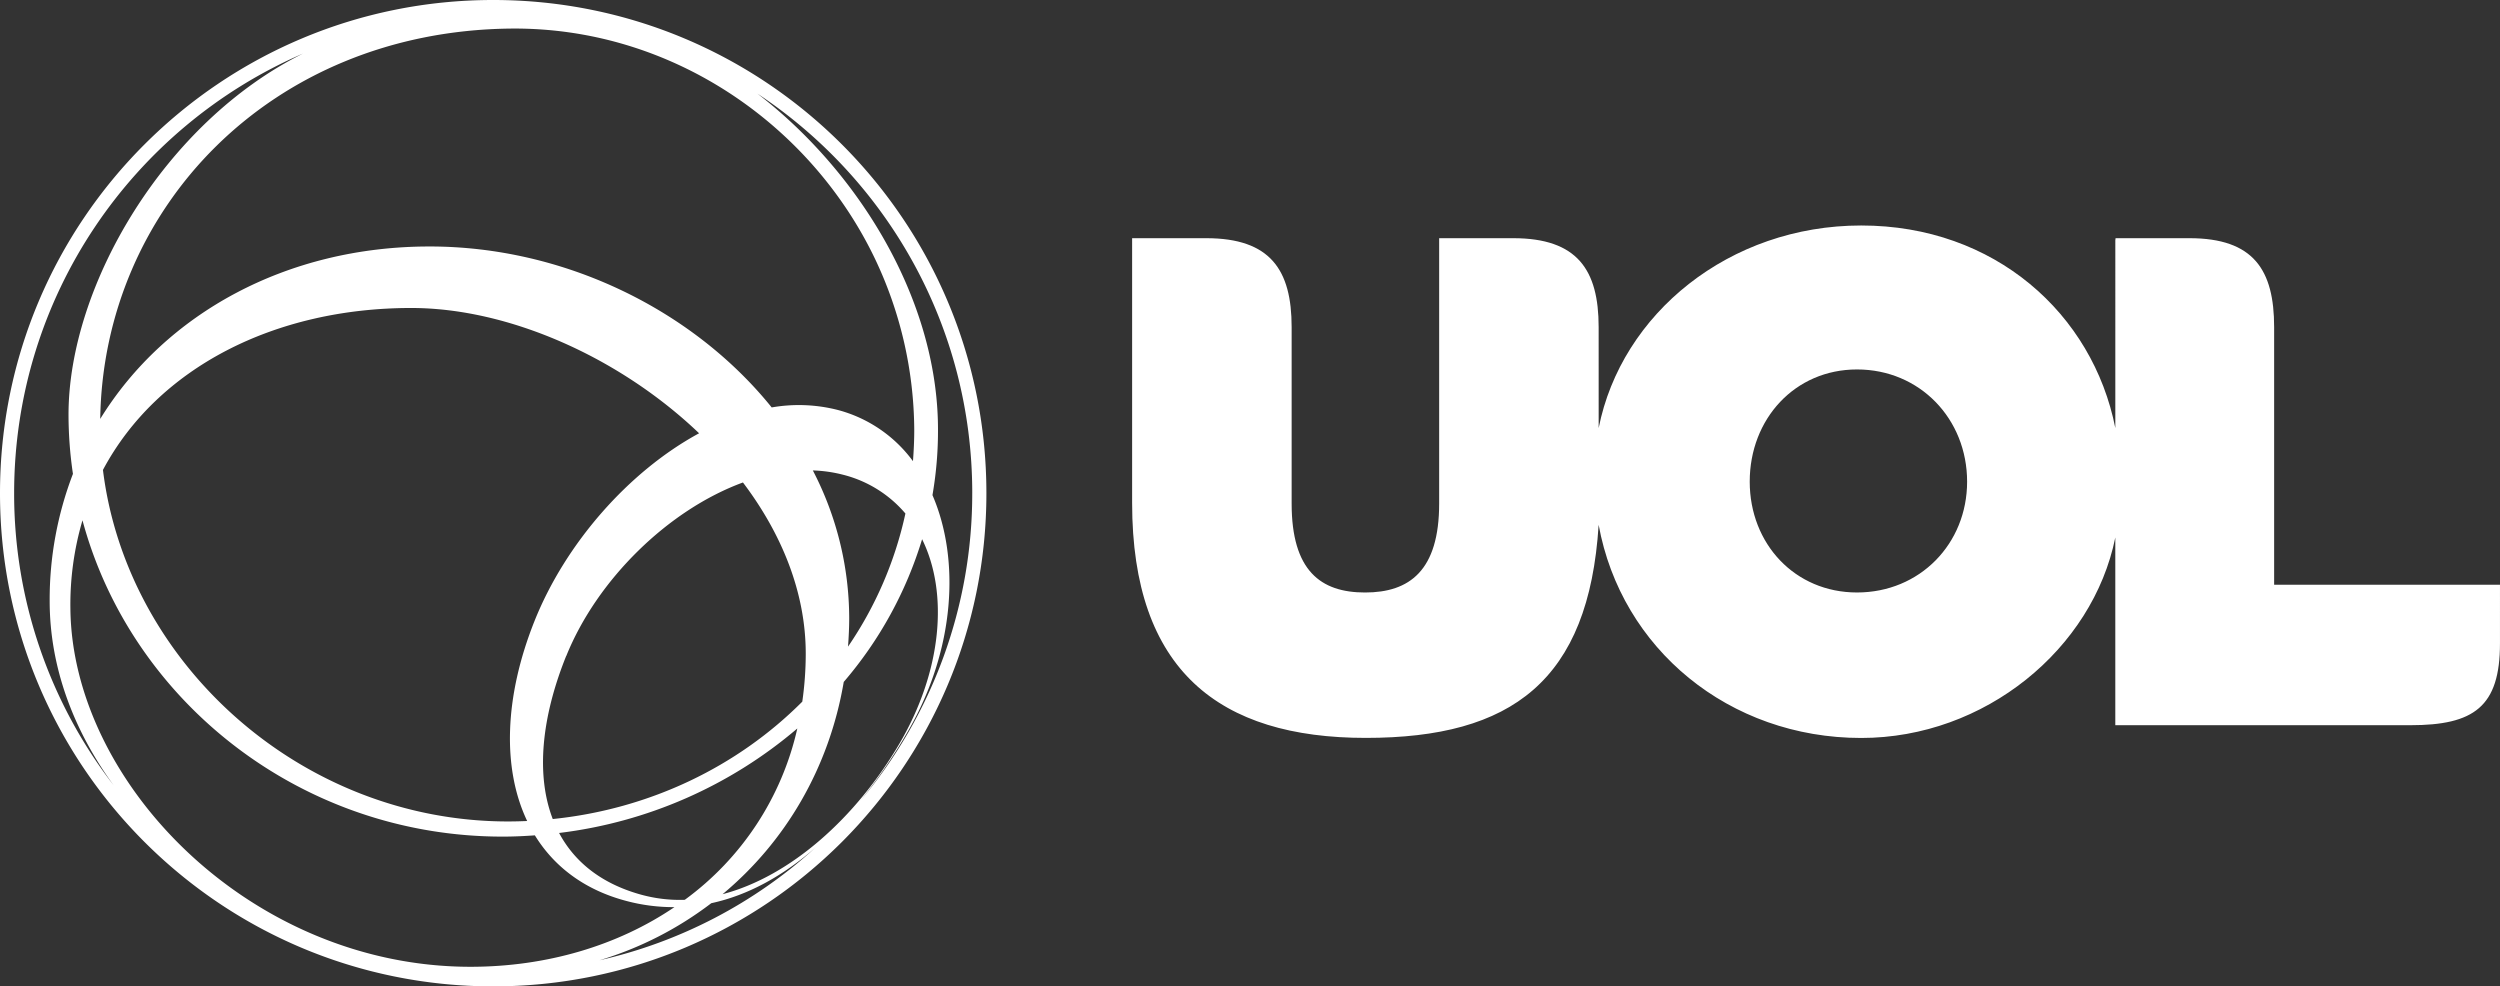
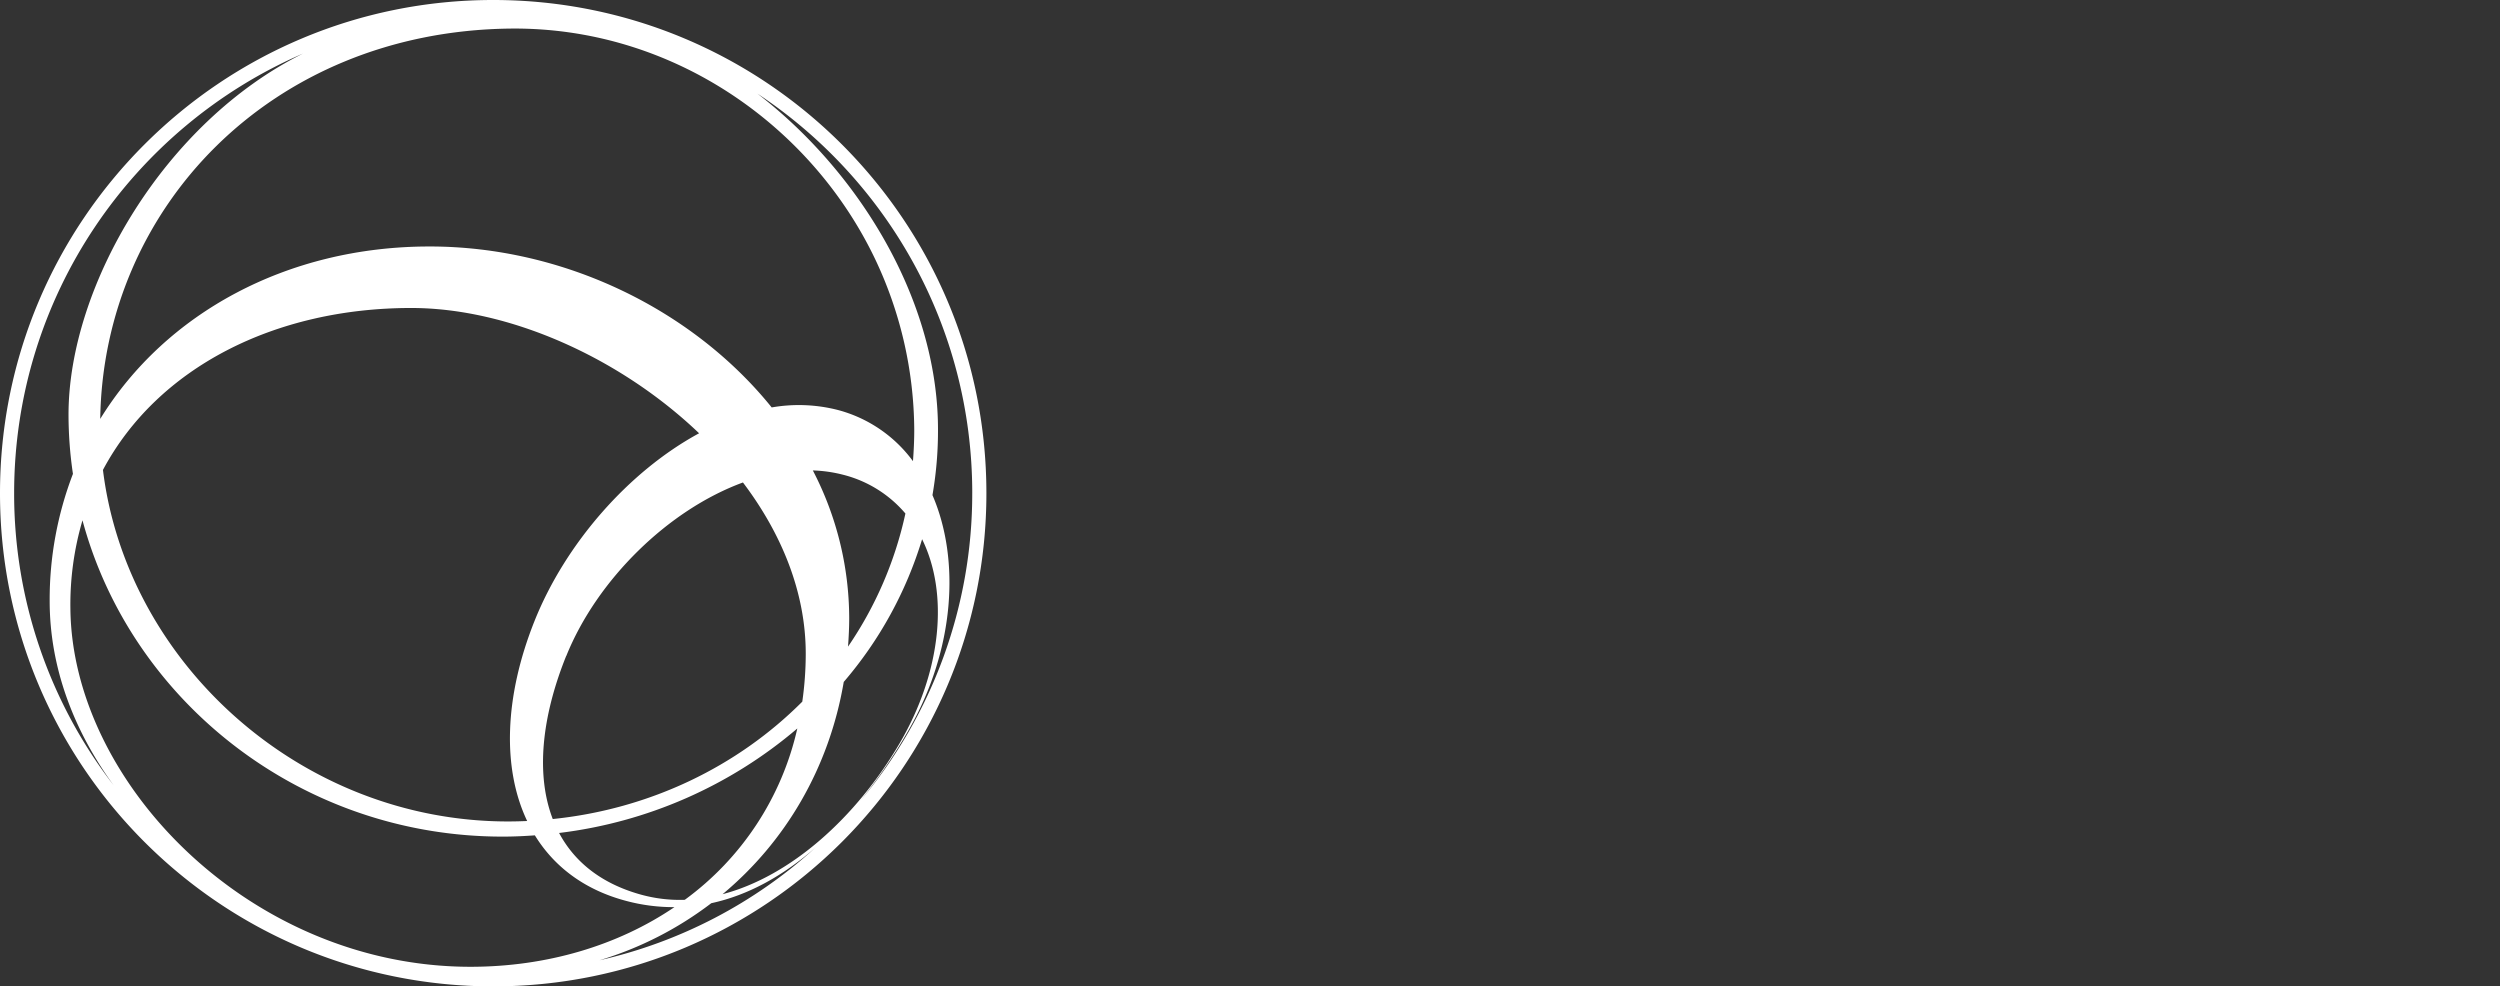
<svg xmlns="http://www.w3.org/2000/svg" viewBox="0 0 1448.1 571.35">
  <rect x="0" y="0" width="1448.1" height="571.35" fill="#333333" stroke="none" />
  <defs>
    <style>.cls-1{fill:#fff;}.cls-2{fill:none;}</style>
  </defs>
  <title>Asset 1</title>
  <g id="Layer_2" data-name="Layer 2">
    <g id="UOL">
-       <path class="cls-1" d="M926,189.48c0-33.11-12.27-51.51-49.47-51.51H833.62V291.69c0,38.84-17.17,51.51-42.93,51.51s-42.52-12.67-42.52-51.51V189.48c0-33.11-12.27-51.51-49.47-51.51H655.77V291.28c0,97.3,50.7,136.14,135.32,136.14S920.29,394.31,926,304c13.09,71.95,75.64,123.46,152.09,123.46,71.54,0,134.1-51.51,147.18-116.11V420.07h170.9c36.8,0,51.92-10.63,51.92-47.43V338.7H1317.27V189.48c0-33.11-11.85-51.51-49.06-51.51h-42.93l.41.82-.41-.41V247.95c-13.08-66.23-69.91-117.34-147.18-117.34-76.45,0-139,51.1-152.09,117.34ZM1013.51,279c0-36.38,26.16-65,62.14-65,36.39,0,63.78,28.62,63.78,65,0,36-27.39,64.19-63.78,64.19-36,0-62.14-28.21-62.14-64.19" />
-     </g>
+       </g>
    <g id="SIMBOLO">
      <path class="cls-1" d="M285.68,0C127.91,0,0,127.9,0,285.68S127.91,571.35,285.68,571.35s285.68-127.9,285.68-285.67S443.45,0,285.68,0M563.16,285.68a276.31,276.31,0,0,1-64.85,178.22,305.64,305.64,0,0,0,28-41c26.76-46.66,30-98.6,13.81-136.11a218.46,218.46,0,0,0,3.12-43.56c-2.16-72.21-46.29-144.14-104.5-189,75,49.68,124.43,134.77,124.43,231.44M295,16.56c93.28-1.28,174.86,55.36,212.18,134.08a233.19,233.19,0,0,1,22.39,98.31c0,6.14-.29,12.19-.74,18.18a79,79,0,0,0-43.5-29.65A91.13,91.13,0,0,0,447,236c-45.41-56.31-119.9-93.23-198.19-93.23-82.53,0-153.06,38.71-190.75,99.88C59.91,120.77,156.53,18.45,295,16.56m10.34,459c-3.68.16-7.38.26-11.11.26-119.74,0-220.82-91.64-234.6-203.62,31.59-59.24,99.53-93.8,178.58-93.8,56.57,0,120.79,28.69,166.73,72.57-40.73,22.07-77.49,63.86-95.46,109.07-17.34,43.6-18.66,85-4.13,115.52M328,380c17.86-44.34,59.17-84.7,102.35-100.53,22.37,29.57,36.37,63.56,36.37,99.16a198.54,198.54,0,0,1-2,27.79c-37.4,37.5-88.13,62.19-144.54,68-9.77-25.4-6.65-58.64,7.78-94.46m133.88,42a168.8,168.8,0,0,1-65.19,99.25,84.66,84.66,0,0,1-25.18-2.95c-23-6.32-38.62-18.9-47.62-35.77a261,261,0,0,0,138-60.54M488.73,395a228.52,228.52,0,0,0,45.39-82.67c15.4,31.31,11.52,76.32-13.1,118.35-25.16,42.94-63.07,76.9-102.48,87.27,36.19-30.1,61.68-72.83,70.2-123M470.81,272.49A80,80,0,0,1,488.38,275a69.64,69.64,0,0,1,36.07,22.45,218.52,218.52,0,0,1-33.24,77.1c.41-5.5.68-11.06.68-16.7a186.24,186.24,0,0,0-21.09-85.41M291.18,484.6c6.27,0,12.47-.29,18.64-.73,11.19,18.19,28.85,31.64,53,38a106,106,0,0,0,27.84,3.58C357.64,547.84,316.5,560,272.55,560,145.36,560,41.87,453.75,40.78,352.74a173,173,0,0,1,7-51.36C75.86,405.85,174,484.6,291.18,484.6M412,523.17c21.53-4.64,41.78-16,60.29-32.15a276.75,276.75,0,0,1-125,65.2A203.28,203.28,0,0,0,412,523.17M175.55,31C95.42,70.79,39.69,165.47,39.69,240.21a235.38,235.38,0,0,0,2.56,34.28,203.15,203.15,0,0,0-13.48,73.58c0,38.7,14,75.17,37.06,106.82A276.21,276.21,0,0,1,8.19,285.68C8.19,171.56,77.09,73.58,175.55,31" />
-       <path class="cls-2" d="M285.68,0C127.91,0,0,127.9,0,285.68S127.91,571.35,285.68,571.35s285.68-127.9,285.68-285.67S443.45,0,285.68,0ZM563.16,285.68a276.31,276.31,0,0,1-64.85,178.22,305.64,305.64,0,0,0,28-41c26.76-46.66,30-98.6,13.81-136.11a218.46,218.46,0,0,0,3.12-43.56c-2.16-72.21-46.29-144.14-104.5-189C513.7,103.92,563.16,189,563.16,285.68ZM295,16.56c93.28-1.28,174.86,55.36,212.18,134.08a233.19,233.19,0,0,1,22.39,98.31c0,6.14-.29,12.19-.74,18.18a79,79,0,0,0-43.5-29.65A91.13,91.13,0,0,0,447,236c-45.41-56.31-119.9-93.23-198.19-93.23-82.53,0-153.06,38.71-190.75,99.88C59.91,120.77,156.53,18.45,295,16.56Zm10.34,459c-3.68.16-7.38.26-11.11.26-119.74,0-220.82-91.64-234.6-203.62,31.59-59.24,99.53-93.8,178.58-93.8,56.57,0,120.79,28.69,166.73,72.57-40.73,22.07-77.49,63.86-95.46,109.07C292.14,403.68,290.82,445.05,305.35,475.6ZM328,380c17.86-44.34,59.17-84.7,102.35-100.53,22.37,29.57,36.37,63.56,36.37,99.16a198.54,198.54,0,0,1-2,27.79c-37.4,37.5-88.13,62.19-144.54,68C310.5,449.09,313.62,415.84,328,380Zm133.88,42a168.8,168.8,0,0,1-65.19,99.25,84.66,84.66,0,0,1-25.18-2.95c-23-6.32-38.62-18.9-47.62-35.77A261,261,0,0,0,461.93,422ZM488.73,395a228.52,228.52,0,0,0,45.39-82.67c15.4,31.31,11.52,76.32-13.1,118.35-25.16,42.94-63.07,76.9-102.48,87.27C454.72,487.9,480.22,445.17,488.73,395ZM470.81,272.49A80,80,0,0,1,488.38,275a69.64,69.64,0,0,1,36.07,22.45,218.52,218.52,0,0,1-33.24,77.1c.41-5.5.68-11.06.68-16.7A186.24,186.24,0,0,0,470.81,272.49ZM291.18,484.6c6.27,0,12.47-.29,18.64-.73,11.19,18.19,28.85,31.64,53,38a106,106,0,0,0,27.84,3.58C357.64,547.84,316.5,560,272.55,560,145.36,560,41.87,453.75,40.78,352.74a173,173,0,0,1,7-51.36C75.86,405.85,174,484.6,291.18,484.6ZM412,523.17c21.53-4.64,41.78-16,60.29-32.15a276.75,276.75,0,0,1-125,65.2A203.28,203.28,0,0,0,412,523.17ZM175.55,31C95.42,70.79,39.69,165.47,39.69,240.21a235.38,235.38,0,0,0,2.56,34.28,203.15,203.15,0,0,0-13.48,73.58c0,38.7,14,75.17,37.06,106.82A276.21,276.21,0,0,1,8.19,285.68C8.19,171.56,77.09,73.58,175.55,31Z" />
+       <path class="cls-2" d="M285.68,0C127.91,0,0,127.9,0,285.68S127.91,571.35,285.68,571.35s285.68-127.9,285.68-285.67S443.45,0,285.68,0ZM563.16,285.68a276.31,276.31,0,0,1-64.85,178.22,305.64,305.64,0,0,0,28-41c26.76-46.66,30-98.6,13.81-136.11a218.46,218.46,0,0,0,3.12-43.56c-2.16-72.21-46.29-144.14-104.5-189C513.7,103.92,563.16,189,563.16,285.68ZM295,16.56c93.28-1.28,174.86,55.36,212.18,134.08a233.19,233.19,0,0,1,22.39,98.31c0,6.14-.29,12.19-.74,18.18a79,79,0,0,0-43.5-29.65A91.13,91.13,0,0,0,447,236c-45.41-56.31-119.9-93.23-198.19-93.23-82.53,0-153.06,38.71-190.75,99.88C59.91,120.77,156.53,18.45,295,16.56Zm10.34,459c-3.68.16-7.38.26-11.11.26-119.74,0-220.82-91.64-234.6-203.62,31.59-59.24,99.53-93.8,178.58-93.8,56.57,0,120.79,28.69,166.73,72.57-40.73,22.07-77.49,63.86-95.46,109.07C292.14,403.68,290.82,445.05,305.35,475.6ZM328,380c17.86-44.34,59.17-84.7,102.35-100.53,22.37,29.57,36.37,63.56,36.37,99.16a198.54,198.54,0,0,1-2,27.79c-37.4,37.5-88.13,62.19-144.54,68C310.5,449.09,313.62,415.84,328,380Zm133.88,42a168.8,168.8,0,0,1-65.19,99.25,84.66,84.66,0,0,1-25.18-2.95c-23-6.32-38.62-18.9-47.62-35.77A261,261,0,0,0,461.93,422ZM488.73,395a228.52,228.52,0,0,0,45.39-82.67c15.4,31.31,11.52,76.32-13.1,118.35-25.16,42.94-63.07,76.9-102.48,87.27C454.72,487.9,480.22,445.17,488.73,395ZM470.81,272.49A80,80,0,0,1,488.38,275a69.64,69.64,0,0,1,36.07,22.45,218.52,218.52,0,0,1-33.24,77.1c.41-5.5.68-11.06.68-16.7A186.24,186.24,0,0,0,470.81,272.49ZM291.18,484.6c6.27,0,12.47-.29,18.64-.73,11.19,18.19,28.85,31.64,53,38a106,106,0,0,0,27.84,3.58C357.64,547.84,316.5,560,272.55,560,145.36,560,41.87,453.75,40.78,352.74a173,173,0,0,1,7-51.36C75.86,405.85,174,484.6,291.18,484.6M412,523.17c21.53-4.64,41.78-16,60.29-32.15a276.75,276.75,0,0,1-125,65.2A203.28,203.28,0,0,0,412,523.17ZM175.55,31C95.42,70.79,39.69,165.47,39.69,240.21a235.38,235.38,0,0,0,2.56,34.28,203.15,203.15,0,0,0-13.48,73.58c0,38.7,14,75.17,37.06,106.82A276.21,276.21,0,0,1,8.19,285.68C8.19,171.56,77.09,73.58,175.55,31Z" />
    </g>
  </g>
</svg>